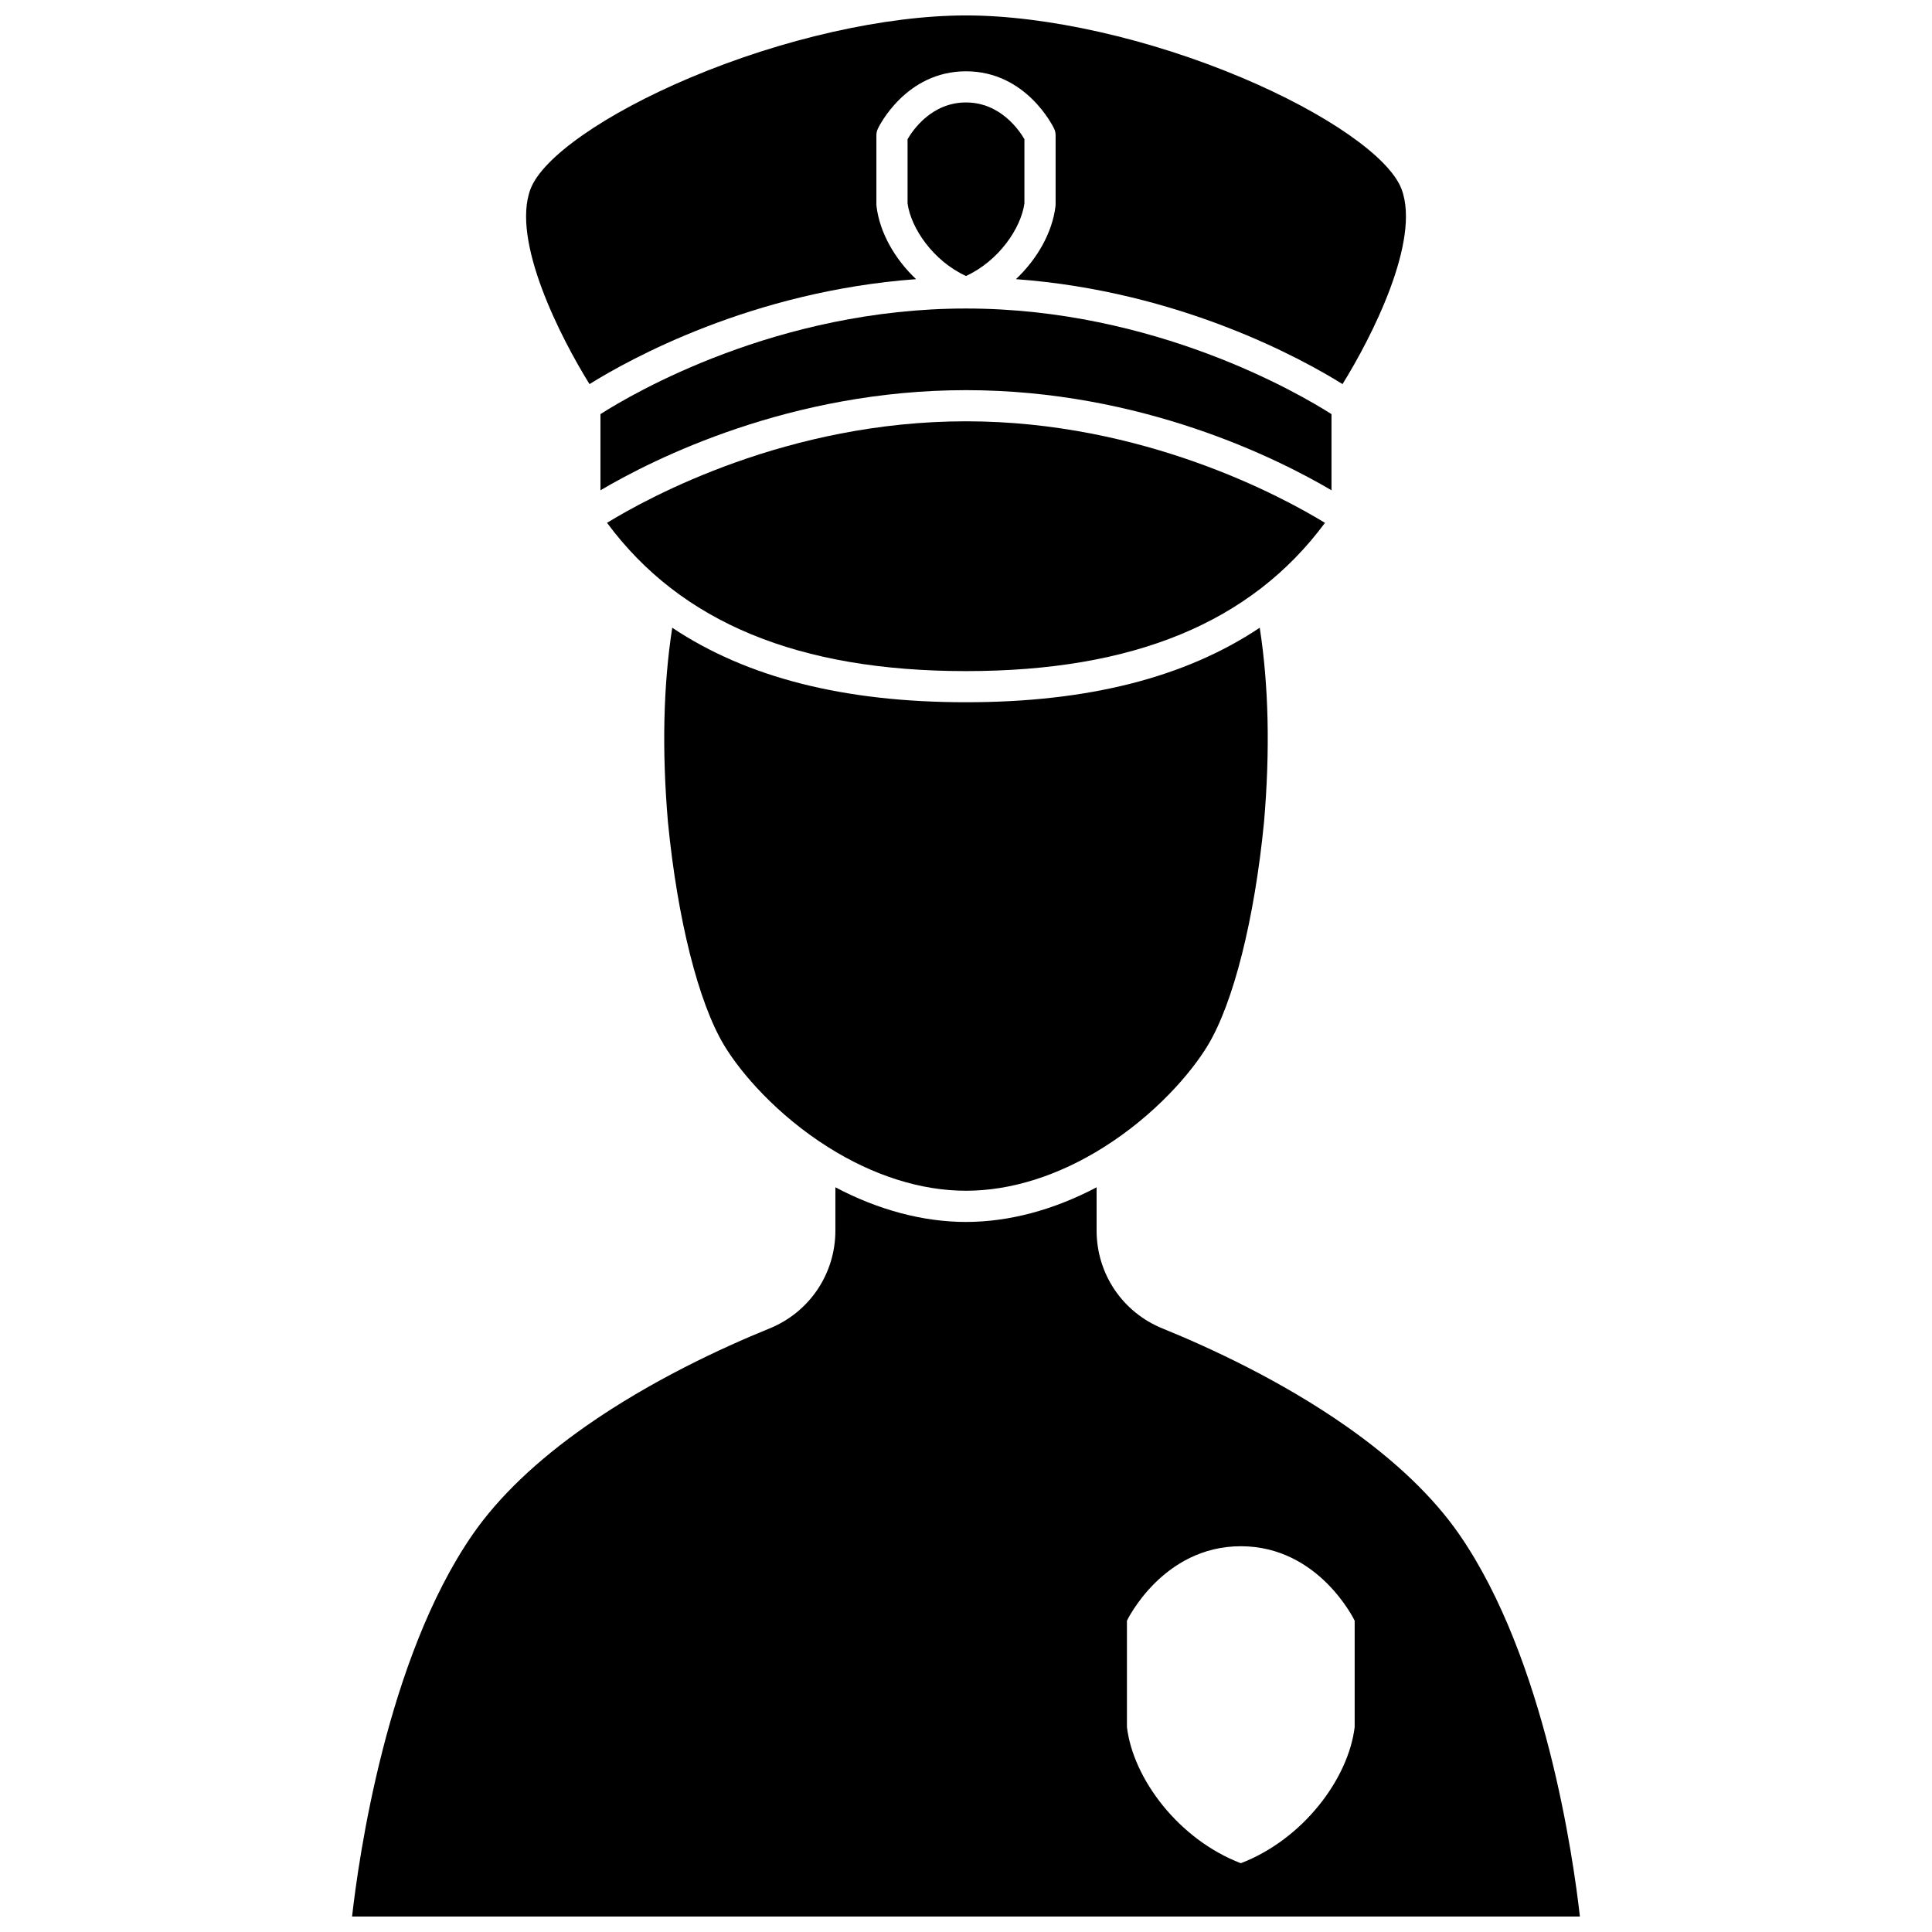
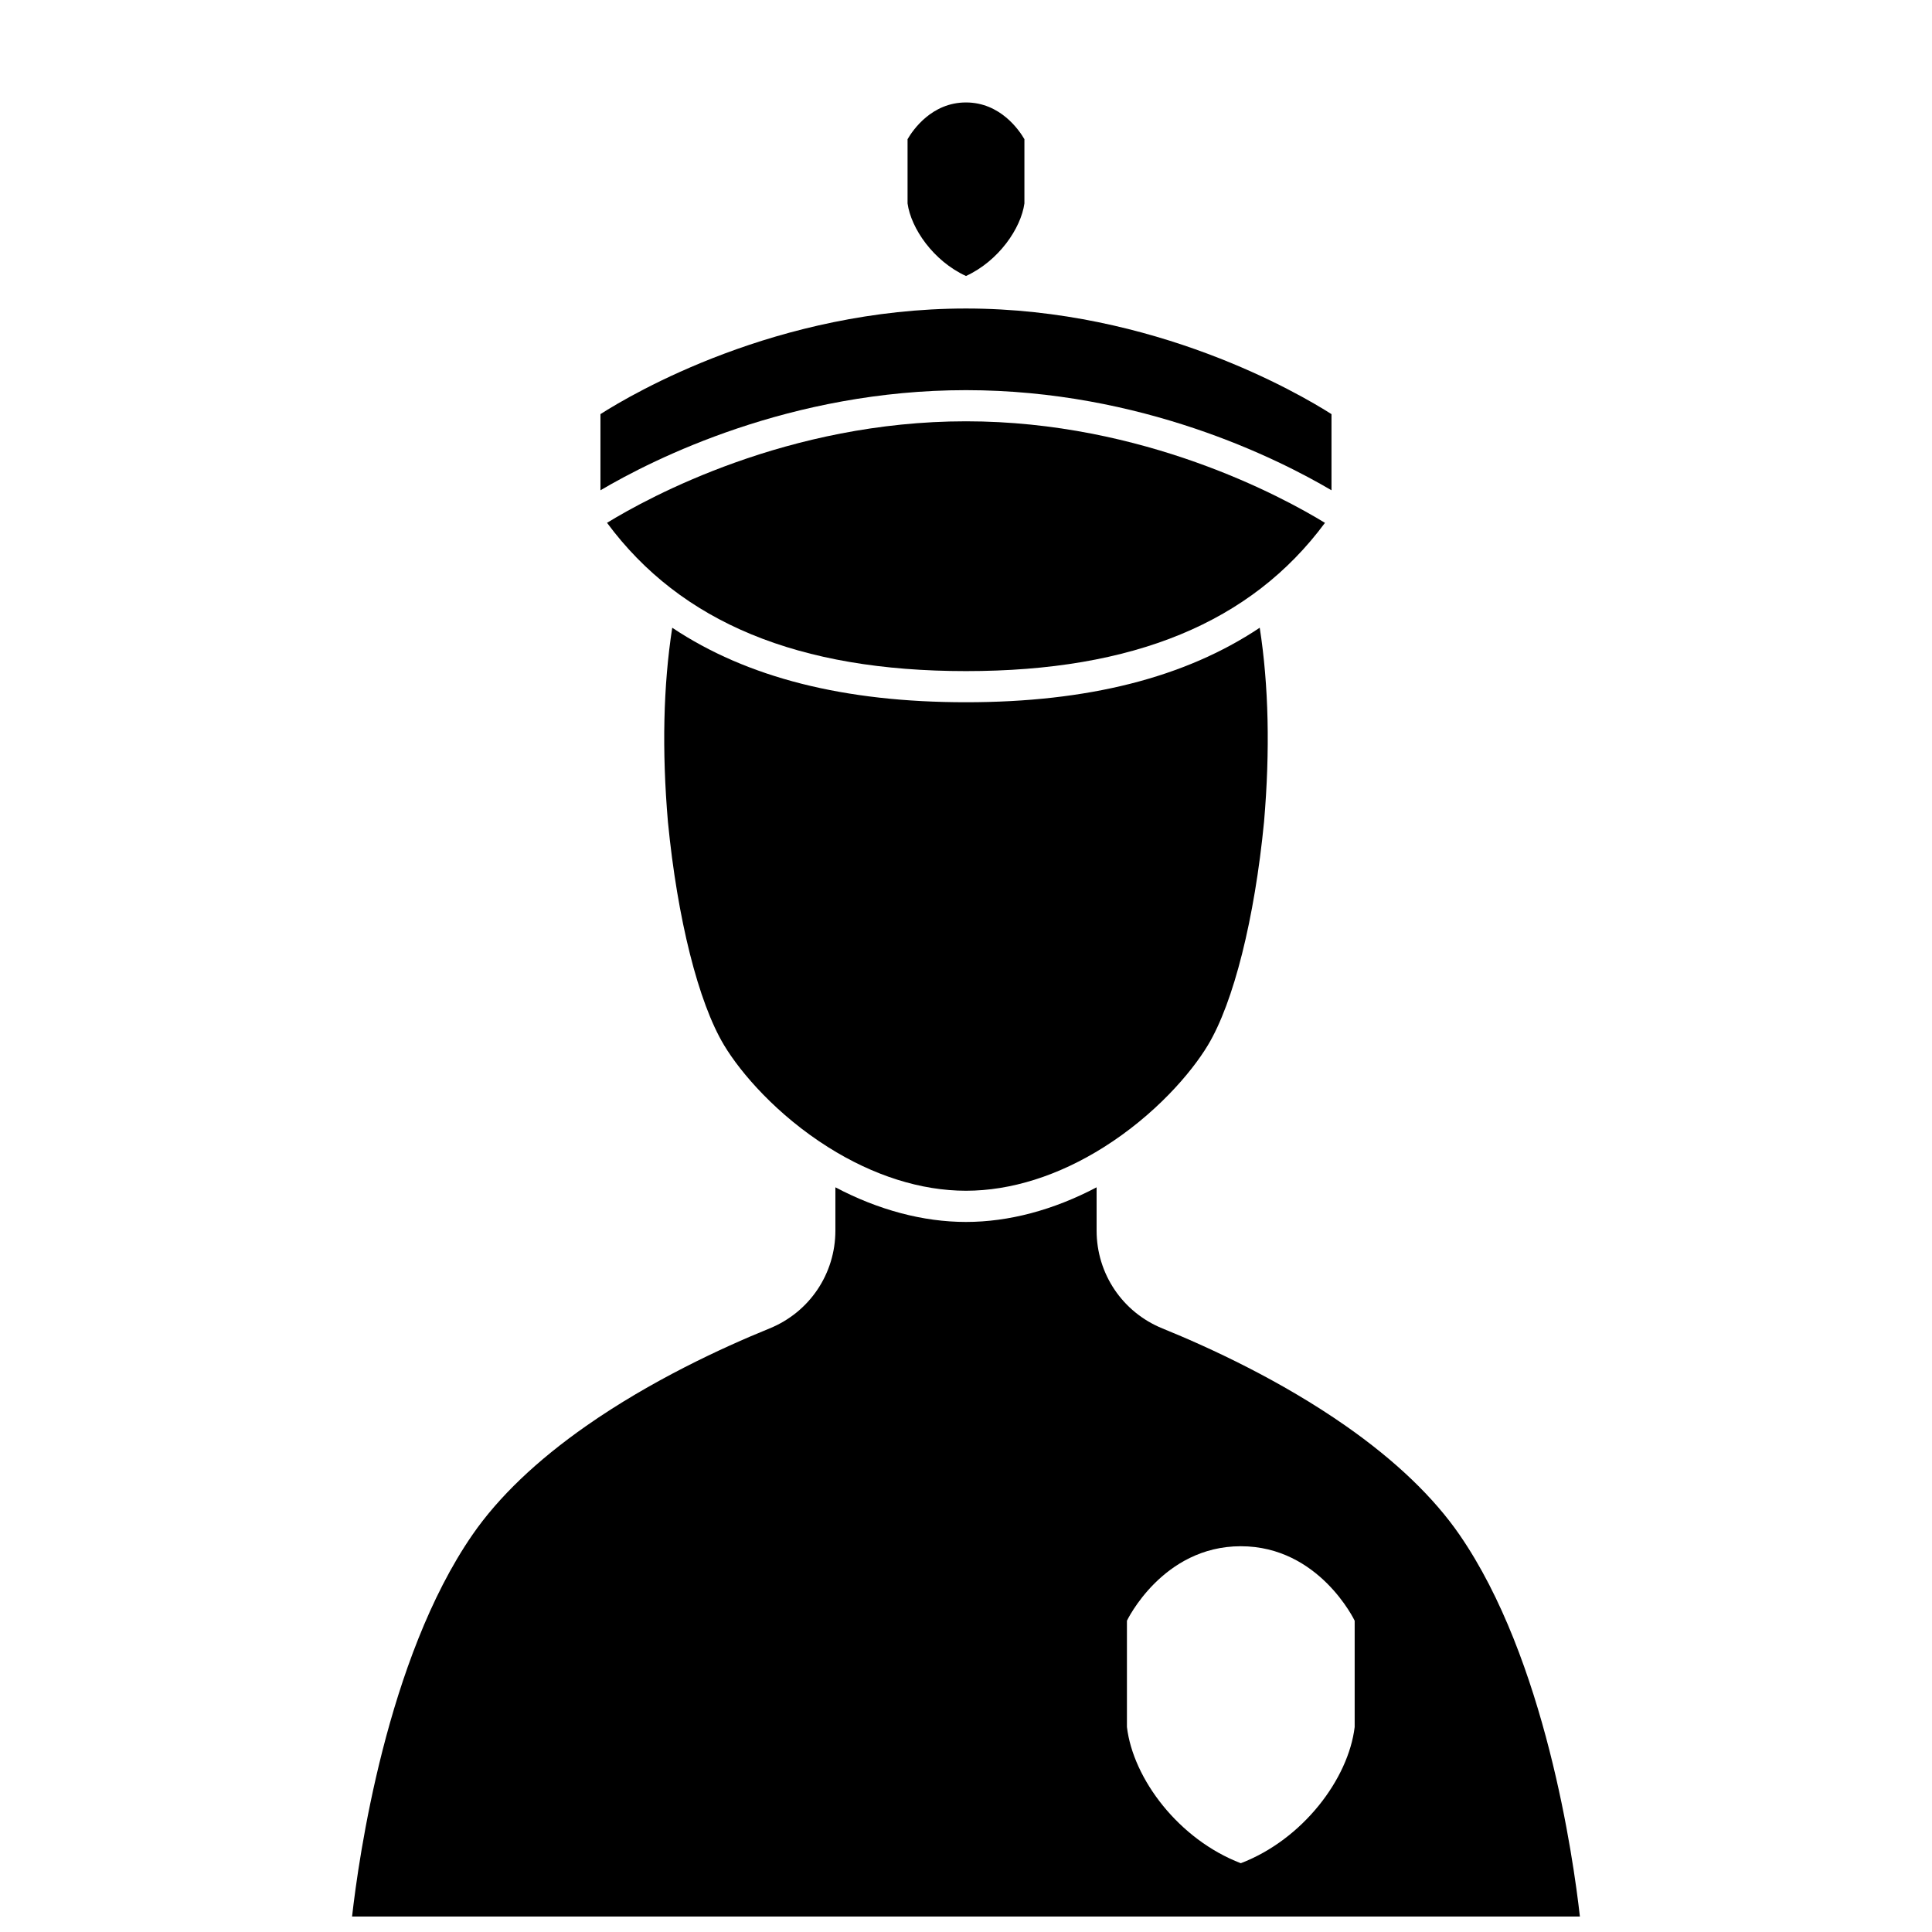
<svg xmlns="http://www.w3.org/2000/svg" width="800px" height="800px" version="1.1" viewBox="144 144 512 512">
  <defs>
    <clipPath id="b">
-       <path d="m283 148.09h234v97.906h-234z" />
-     </clipPath>
+       </clipPath>
    <clipPath id="a">
      <path d="m237 458h326v193.9h-326z" />
    </clipPath>
  </defs>
  <path d="m495.13 282.56c-11.156-6.82-48.023-26.91-95.129-26.91-47.199 0-83.996 20.082-95.133 26.902 19.566 26.43 50.738 39.297 95.133 39.297 44.387 0.004 75.559-12.859 95.129-39.289z" />
  <g clip-path="url(#b)">
-     <path d="m386.77 217.98c-5.68-5.363-9.648-12.375-10.484-19.324-0.02-0.164-0.031-0.328-0.031-0.492v-18.312c0-0.613 0.137-1.219 0.402-1.773 0.297-0.621 7.41-15.184 23.344-15.184s23.047 14.566 23.344 15.184c0.262 0.555 0.402 1.16 0.402 1.773v18.312c0 0.164-0.012 0.328-0.031 0.492-0.836 6.949-4.805 13.961-10.484 19.324 43.52 3.199 76.016 21.242 86.551 27.809 7.656-12.32 20.797-38.008 15.641-51.676-3.184-8.43-19.785-20.02-42.301-29.523-24.48-10.328-51.816-16.5-73.121-16.5s-48.641 6.172-73.117 16.504c-22.516 9.504-39.121 21.094-42.301 29.523-5.156 13.664 7.984 39.355 15.641 51.676 10.531-6.57 43.027-24.613 86.547-27.812z" />
-   </g>
+     </g>
  <path d="m496.86 253.75c-8.484-5.406-46.922-27.992-96.867-27.992-50.051 0-88.402 22.578-96.867 27.988v20.184c14.219-8.383 50.375-26.535 96.867-26.535 46.492 0 82.645 18.152 96.867 26.535z" />
  <path d="m322.15 310.36c-2.375 15.301-2.762 32.578-1.141 51.469 2.508 25.684 8.066 47.809 14.863 59.133 4.504 7.508 14.113 18.555 27.574 27.039 11.992 7.562 24.629 11.559 36.551 11.559 11.918 0 24.555-3.996 36.547-11.559 13.461-8.488 23.07-19.535 27.574-27.039 6.797-11.328 12.355-33.449 14.867-59.184 1.617-18.848 1.23-36.121-1.145-51.422-19.852 13.246-45.617 19.746-77.848 19.746-32.227 0.004-57.992-6.5-77.844-19.742z" />
  <path d="m415.48 197.9v-17.012c-1.395-2.402-6.391-9.738-15.484-9.738-9.082 0-14.078 7.316-15.484 9.738v17.012c0.906 6.606 6.824 15.262 15.484 19.242 8.66-3.977 14.578-12.637 15.484-19.242z" />
  <g clip-path="url(#a)">
    <path d="m530.79 550.73c-6.879-9.965-17.023-19.676-30.156-28.855-17.137-11.984-35.875-20.66-48.574-25.824-10.602-4.312-17.449-14.496-17.449-25.945v-11.457c-11.414 6.016-23.254 9.18-34.613 9.18-11.363 0-23.203-3.164-34.613-9.18v11.457c0 11.449-6.848 21.633-17.449 25.945-12.699 5.168-31.438 13.84-48.574 25.824-13.133 9.184-23.281 18.891-30.16 28.855-22.727 32.93-30.148 85.621-31.902 101.18h325.39c-1.754-15.555-9.172-68.246-31.902-101.18zm-27.789 50.953c-1.656 13.754-13.73 29.785-30.176 36.09-16.445-6.309-28.523-22.34-30.176-36.09v-28.176s9.395-19.738 30.176-19.738 30.176 19.738 30.176 19.738z" />
  </g>
</svg>